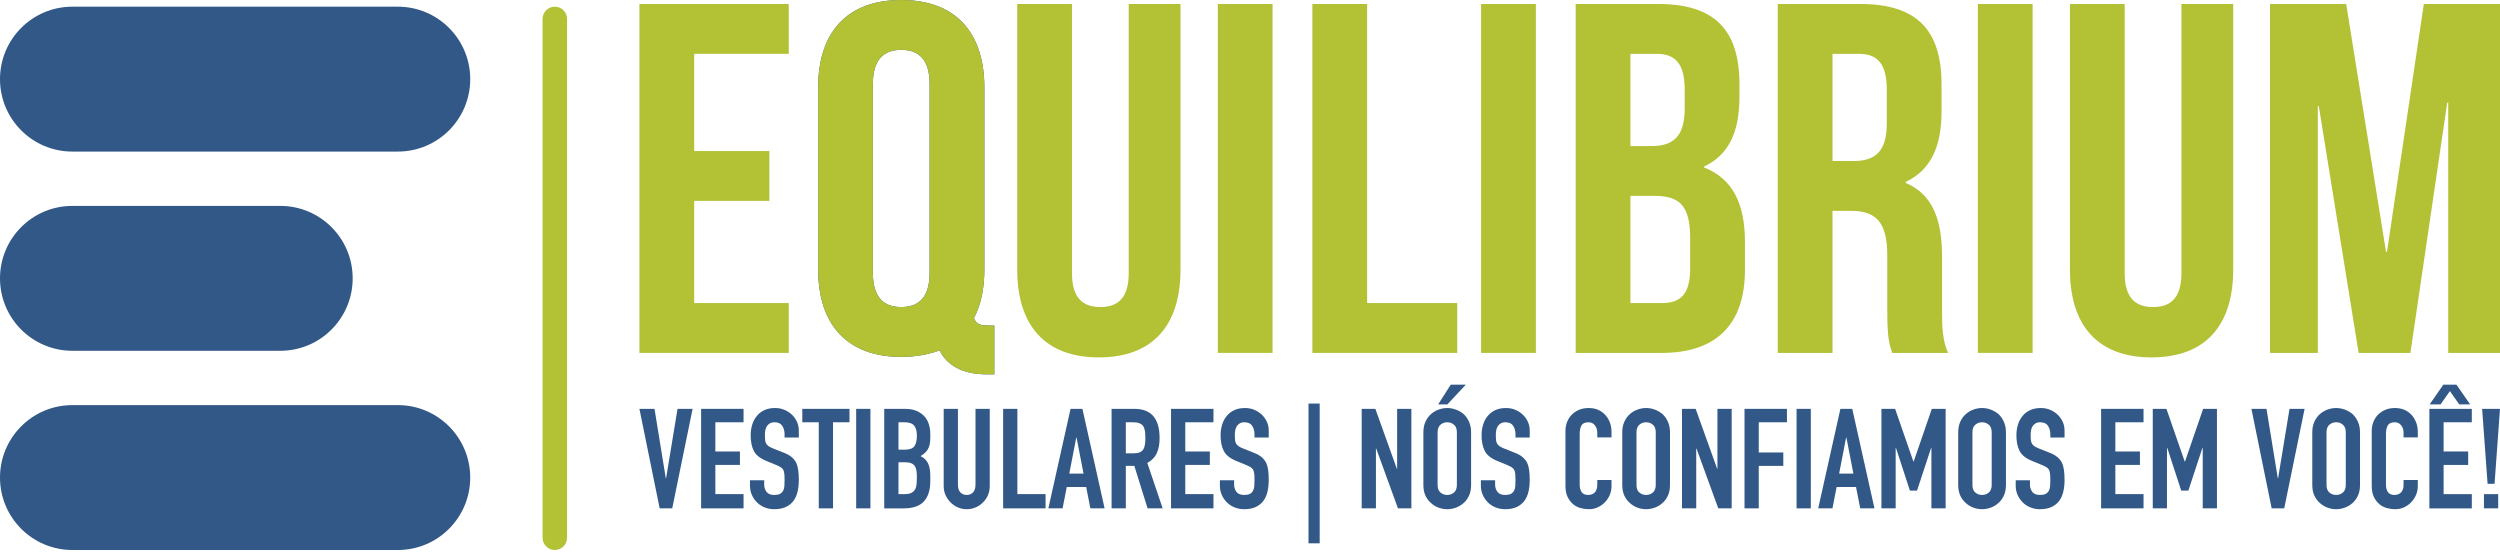
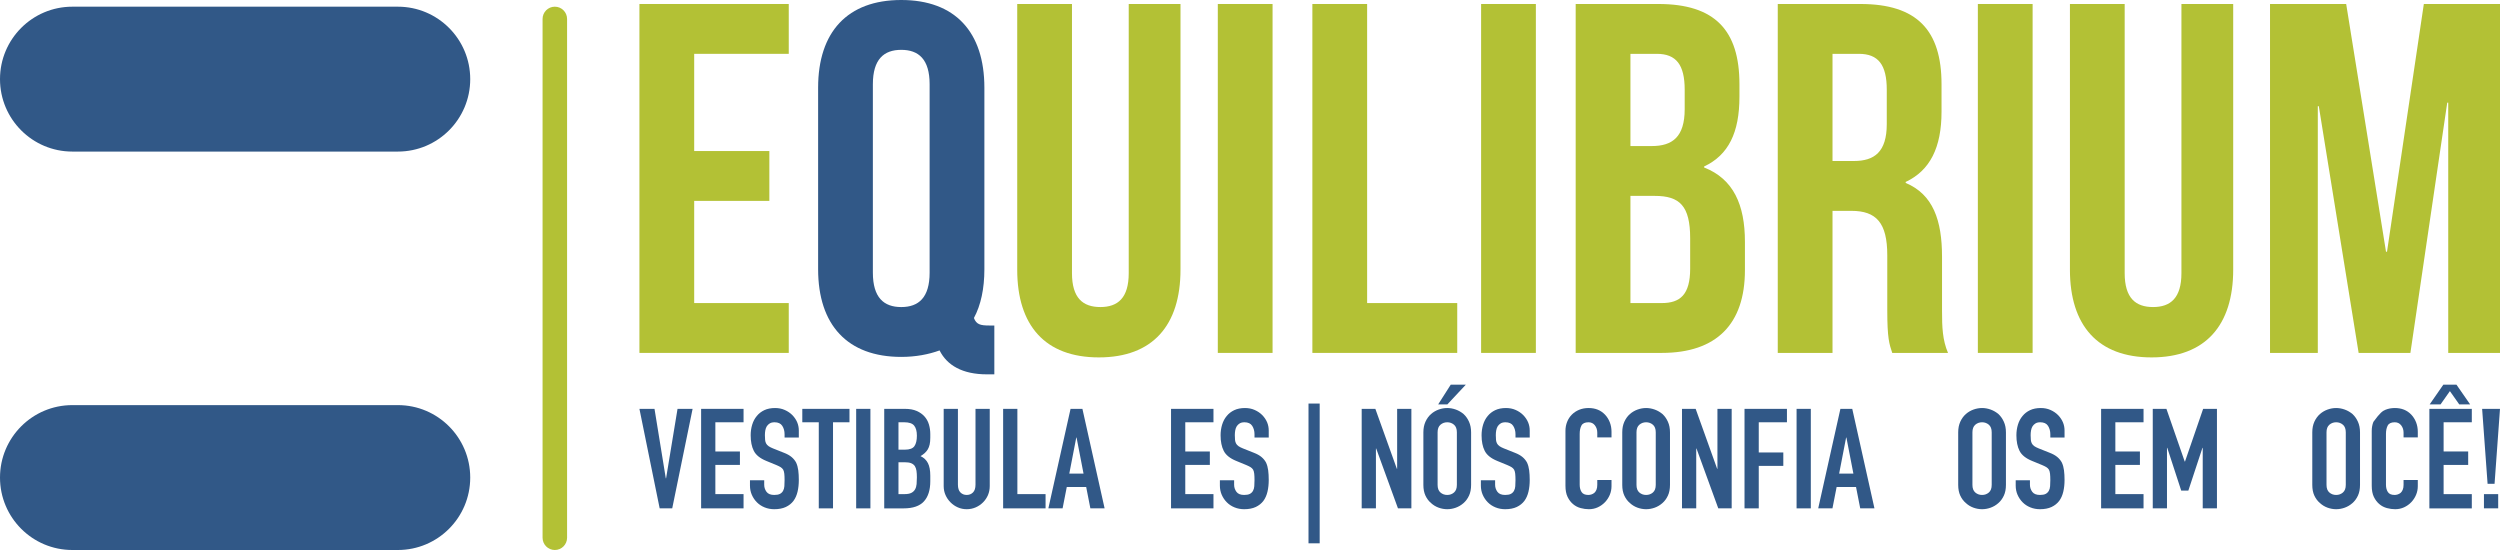
<svg xmlns="http://www.w3.org/2000/svg" width="243" height="54" viewBox="0 0 243 54" fill="none">
  <path d="M67.321 39.741L65.34 49.413H64.12L62.152 39.741H63.618L64.716 46.493H64.743L65.856 39.741H67.321Z" fill="#315887" />
  <path d="M68.149 49.413V39.741H72.273V41.045H69.533V43.885H71.92V45.189H69.533V48.028H72.273V49.413H68.149Z" fill="#315887" />
  <path d="M77.645 42.526H76.261V42.214C76.261 41.897 76.187 41.623 76.037 41.392C75.888 41.161 75.637 41.045 75.284 41.045C75.095 41.045 74.941 41.082 74.823 41.154C74.706 41.227 74.611 41.317 74.538 41.426C74.466 41.544 74.416 41.677 74.389 41.827C74.362 41.976 74.348 42.132 74.348 42.295C74.348 42.485 74.355 42.644 74.369 42.77C74.382 42.898 74.416 43.011 74.47 43.11C74.525 43.21 74.604 43.296 74.708 43.368C74.812 43.441 74.954 43.513 75.135 43.586L76.193 44.007C76.501 44.124 76.75 44.263 76.939 44.421C77.129 44.58 77.279 44.763 77.387 44.971C77.487 45.189 77.555 45.435 77.591 45.712C77.627 45.988 77.645 46.303 77.645 46.656C77.645 47.063 77.605 47.442 77.523 47.79C77.442 48.139 77.31 48.435 77.129 48.68C76.939 48.934 76.691 49.133 76.383 49.278C76.076 49.422 75.7 49.495 75.257 49.495C74.923 49.495 74.611 49.436 74.321 49.318C74.032 49.201 73.783 49.038 73.575 48.829C73.367 48.621 73.202 48.379 73.08 48.103C72.958 47.826 72.897 47.525 72.897 47.199V46.683H74.281V47.118C74.281 47.371 74.355 47.6 74.504 47.804C74.654 48.008 74.904 48.109 75.257 48.109C75.493 48.109 75.676 48.075 75.807 48.008C75.938 47.94 76.04 47.842 76.112 47.715C76.184 47.589 76.228 47.437 76.241 47.261C76.254 47.084 76.261 46.887 76.261 46.669C76.261 46.416 76.252 46.208 76.234 46.044C76.216 45.882 76.18 45.75 76.126 45.651C76.062 45.551 75.978 45.47 75.875 45.406C75.771 45.343 75.633 45.275 75.461 45.202L74.47 44.795C73.874 44.55 73.474 44.226 73.27 43.823C73.066 43.421 72.965 42.916 72.965 42.309C72.965 41.947 73.014 41.602 73.114 41.276C73.213 40.95 73.363 40.67 73.562 40.434C73.751 40.199 73.993 40.011 74.287 39.87C74.581 39.73 74.932 39.66 75.339 39.66C75.683 39.66 75.997 39.723 76.281 39.85C76.567 39.977 76.813 40.144 77.021 40.353C77.437 40.787 77.645 41.285 77.645 41.847V42.526Z" fill="#315887" />
  <path d="M79.585 49.413V41.045H77.984V39.741H82.569V41.045H80.969V49.413H79.585Z" fill="#315887" />
  <path d="M83.22 39.741H84.604V49.413H83.22V39.741Z" fill="#315887" />
  <path d="M87.331 44.931V48.028H87.927C88.208 48.028 88.427 47.987 88.585 47.906C88.744 47.824 88.864 47.711 88.945 47.566C89.027 47.421 89.076 47.249 89.094 47.05C89.112 46.851 89.121 46.633 89.121 46.398C89.121 46.153 89.108 45.941 89.081 45.759C89.054 45.578 88.999 45.424 88.918 45.297C88.828 45.171 88.706 45.078 88.552 45.019C88.398 44.96 88.194 44.931 87.941 44.931H87.331ZM87.331 41.045V43.708H87.954C88.416 43.708 88.726 43.592 88.884 43.361C89.042 43.131 89.121 42.793 89.121 42.349C89.121 41.915 89.033 41.589 88.857 41.371C88.681 41.154 88.362 41.045 87.9 41.045H87.331ZM85.947 49.414V39.741H87.969C88.412 39.741 88.789 39.809 89.101 39.945C89.413 40.081 89.669 40.262 89.868 40.488C90.067 40.715 90.209 40.975 90.295 41.27C90.381 41.564 90.424 41.87 90.424 42.186V42.54C90.424 42.803 90.404 43.024 90.363 43.205C90.322 43.387 90.261 43.545 90.18 43.681C90.026 43.934 89.791 44.152 89.474 44.333C89.8 44.487 90.039 44.713 90.193 45.012C90.347 45.311 90.424 45.718 90.424 46.235V46.778C90.424 47.629 90.218 48.282 89.807 48.734C89.395 49.187 88.737 49.414 87.833 49.414H85.947Z" fill="#315887" />
  <path d="M96.203 39.741V47.24C96.203 47.557 96.146 47.849 96.033 48.116C95.92 48.383 95.76 48.621 95.552 48.829C95.344 49.038 95.104 49.201 94.833 49.318C94.561 49.436 94.272 49.495 93.964 49.495C93.657 49.495 93.37 49.436 93.103 49.318C92.836 49.201 92.599 49.038 92.391 48.829C92.183 48.621 92.02 48.383 91.903 48.116C91.785 47.849 91.726 47.557 91.726 47.24V39.741H93.11V47.104C93.11 47.449 93.191 47.702 93.354 47.865C93.517 48.028 93.72 48.109 93.964 48.109C94.209 48.109 94.412 48.028 94.575 47.865C94.738 47.702 94.819 47.449 94.819 47.104V39.741H96.203Z" fill="#315887" />
  <path d="M97.505 49.413V39.741H98.889V48.028H101.629V49.413H97.505Z" fill="#315887" />
  <path d="M105.319 46.031L104.641 42.526H104.614L103.936 46.031H105.319ZM101.901 49.413L104.058 39.741H105.211L107.368 49.413H105.984L105.577 47.335H103.691L103.284 49.413H101.901Z" fill="#315887" />
-   <path d="M109.43 41.045V44.061H110.217C110.461 44.061 110.655 44.027 110.8 43.959C110.945 43.891 111.058 43.794 111.139 43.667C111.211 43.54 111.261 43.384 111.288 43.199C111.315 43.013 111.329 42.798 111.329 42.553C111.329 42.309 111.315 42.094 111.288 41.908C111.261 41.722 111.207 41.562 111.126 41.426C110.954 41.172 110.628 41.045 110.149 41.045H109.43ZM108.046 49.413V39.741H110.271C111.899 39.741 112.713 40.688 112.713 42.58C112.713 43.151 112.625 43.636 112.448 44.034C112.272 44.433 111.962 44.754 111.519 44.999L113.011 49.413H111.546L110.257 45.284H109.43V49.413H108.046Z" fill="#315887" />
  <path d="M113.825 49.413V39.741H117.949V41.045H115.209V43.885H117.597V45.189H115.209V48.028H117.949V49.413H113.825Z" fill="#315887" />
  <path d="M123.321 42.526H121.938V42.214C121.938 41.897 121.863 41.623 121.714 41.392C121.565 41.161 121.313 41.045 120.961 41.045C120.771 41.045 120.617 41.082 120.5 41.154C120.382 41.227 120.287 41.317 120.215 41.426C120.142 41.544 120.093 41.677 120.066 41.827C120.039 41.976 120.025 42.132 120.025 42.295C120.025 42.485 120.032 42.644 120.045 42.77C120.059 42.898 120.093 43.011 120.147 43.11C120.201 43.21 120.28 43.296 120.384 43.368C120.488 43.441 120.631 43.513 120.812 43.586L121.87 44.007C122.177 44.124 122.426 44.263 122.616 44.421C122.806 44.58 122.955 44.763 123.064 44.971C123.163 45.189 123.231 45.435 123.267 45.712C123.303 45.988 123.321 46.303 123.321 46.656C123.321 47.063 123.281 47.442 123.199 47.79C123.118 48.139 122.987 48.435 122.806 48.68C122.616 48.934 122.367 49.133 122.06 49.278C121.752 49.422 121.377 49.495 120.934 49.495C120.599 49.495 120.287 49.436 119.998 49.318C119.708 49.201 119.459 49.038 119.252 48.829C119.043 48.621 118.878 48.379 118.756 48.103C118.634 47.826 118.573 47.525 118.573 47.199V46.683H119.957V47.118C119.957 47.371 120.032 47.6 120.181 47.804C120.33 48.008 120.581 48.109 120.934 48.109C121.169 48.109 121.352 48.075 121.483 48.008C121.614 47.94 121.716 47.842 121.788 47.715C121.861 47.589 121.904 47.437 121.917 47.261C121.931 47.084 121.938 46.887 121.938 46.669C121.938 46.416 121.929 46.208 121.911 46.044C121.892 45.882 121.856 45.75 121.802 45.651C121.739 45.551 121.655 45.47 121.551 45.406C121.447 45.343 121.309 45.275 121.137 45.202L120.147 44.795C119.55 44.55 119.15 44.226 118.946 43.823C118.743 43.421 118.641 42.916 118.641 42.309C118.641 41.947 118.691 41.602 118.79 41.276C118.89 40.95 119.039 40.67 119.238 40.434C119.428 40.199 119.67 40.011 119.964 39.87C120.258 39.73 120.608 39.66 121.015 39.66C121.359 39.66 121.673 39.723 121.958 39.85C122.243 39.977 122.489 40.144 122.697 40.353C123.113 40.787 123.321 41.285 123.321 41.847V42.526Z" fill="#315887" />
  <path d="M127.187 39.225H128.273V52.81H127.187V39.225Z" fill="#315887" />
  <path d="M132.356 49.413V39.741H133.685L135.775 45.569H135.802V39.741H137.186V49.413H135.883L133.767 43.599H133.74V49.413H132.356Z" fill="#315887" />
  <path d="M139.79 39.307L141.011 37.391H142.476L140.685 39.307H139.79ZM139.735 47.131C139.735 47.467 139.828 47.713 140.014 47.872C140.199 48.03 140.418 48.109 140.672 48.109C140.925 48.109 141.144 48.03 141.329 47.872C141.515 47.713 141.608 47.467 141.608 47.131V42.023C141.608 41.688 141.515 41.442 141.329 41.283C141.144 41.125 140.925 41.045 140.672 41.045C140.418 41.045 140.199 41.125 140.014 41.283C139.828 41.442 139.735 41.688 139.735 42.023V47.131ZM138.352 42.023C138.352 41.634 138.42 41.29 138.555 40.991C138.691 40.692 138.872 40.443 139.098 40.244C139.315 40.054 139.561 39.909 139.837 39.809C140.113 39.71 140.391 39.66 140.672 39.66C140.952 39.66 141.23 39.71 141.506 39.809C141.782 39.909 142.033 40.054 142.259 40.244C142.476 40.443 142.652 40.692 142.788 40.991C142.924 41.29 142.991 41.634 142.991 42.023V47.131C142.991 47.539 142.924 47.888 142.788 48.177C142.652 48.467 142.476 48.707 142.259 48.897C142.033 49.097 141.782 49.246 141.506 49.346C141.23 49.445 140.952 49.495 140.672 49.495C140.391 49.495 140.113 49.445 139.837 49.346C139.561 49.246 139.315 49.097 139.098 48.897C138.872 48.707 138.691 48.467 138.555 48.177C138.42 47.888 138.352 47.539 138.352 47.131V42.023Z" fill="#315887" />
  <path d="M148.689 42.526H147.306V42.214C147.306 41.897 147.231 41.623 147.082 41.392C146.933 41.161 146.681 41.045 146.329 41.045C146.139 41.045 145.985 41.082 145.867 41.154C145.75 41.227 145.655 41.317 145.583 41.426C145.51 41.544 145.461 41.677 145.434 41.827C145.406 41.976 145.393 42.132 145.393 42.295C145.393 42.485 145.4 42.644 145.413 42.77C145.427 42.898 145.461 43.011 145.515 43.11C145.569 43.21 145.648 43.296 145.752 43.368C145.856 43.441 145.999 43.513 146.18 43.586L147.238 44.007C147.545 44.124 147.794 44.263 147.984 44.421C148.174 44.58 148.323 44.763 148.432 44.971C148.531 45.189 148.599 45.435 148.635 45.712C148.671 45.988 148.689 46.303 148.689 46.656C148.689 47.063 148.649 47.442 148.567 47.79C148.486 48.139 148.354 48.435 148.174 48.68C147.984 48.934 147.735 49.133 147.428 49.278C147.12 49.422 146.745 49.495 146.302 49.495C145.967 49.495 145.655 49.436 145.365 49.318C145.076 49.201 144.827 49.038 144.619 48.829C144.411 48.621 144.246 48.379 144.124 48.103C144.002 47.826 143.941 47.525 143.941 47.199V46.683H145.325V47.118C145.325 47.371 145.4 47.6 145.549 47.804C145.698 48.008 145.949 48.109 146.302 48.109C146.537 48.109 146.72 48.075 146.851 48.008C146.982 47.94 147.084 47.842 147.156 47.715C147.229 47.589 147.272 47.437 147.285 47.261C147.299 47.084 147.306 46.887 147.306 46.669C147.306 46.416 147.296 46.208 147.278 46.044C147.26 45.882 147.224 45.75 147.17 45.651C147.107 45.551 147.023 45.47 146.919 45.406C146.815 45.343 146.677 45.275 146.505 45.202L145.515 44.795C144.918 44.55 144.518 44.226 144.314 43.823C144.111 43.421 144.009 42.916 144.009 42.309C144.009 41.947 144.059 41.602 144.158 41.276C144.258 40.95 144.407 40.67 144.606 40.434C144.796 40.199 145.038 40.011 145.332 39.87C145.626 39.73 145.976 39.66 146.383 39.66C146.727 39.66 147.041 39.723 147.326 39.85C147.611 39.977 147.857 40.144 148.065 40.353C148.481 40.787 148.689 41.285 148.689 41.847V42.526Z" fill="#315887" />
  <path d="M156.639 46.656V47.254C156.639 47.553 156.582 47.836 156.47 48.103C156.356 48.37 156.2 48.608 156.001 48.816C155.802 49.024 155.569 49.189 155.303 49.312C155.036 49.434 154.748 49.495 154.441 49.495C154.179 49.495 153.912 49.459 153.641 49.386C153.369 49.314 153.125 49.187 152.908 49.006C152.691 48.825 152.512 48.592 152.372 48.306C152.232 48.021 152.162 47.657 152.162 47.213V41.888C152.162 41.571 152.216 41.276 152.325 41.005C152.433 40.733 152.587 40.498 152.786 40.298C152.985 40.099 153.222 39.943 153.498 39.829C153.774 39.717 154.08 39.66 154.414 39.66C155.065 39.66 155.594 39.873 156.001 40.298C156.2 40.507 156.356 40.753 156.47 41.039C156.582 41.324 156.639 41.634 156.639 41.969V42.513H155.255V42.051C155.255 41.779 155.178 41.544 155.025 41.344C154.871 41.145 154.663 41.045 154.401 41.045C154.057 41.045 153.828 41.152 153.715 41.364C153.602 41.578 153.546 41.847 153.546 42.173V47.118C153.546 47.398 153.607 47.634 153.729 47.824C153.851 48.014 154.071 48.109 154.387 48.109C154.477 48.109 154.574 48.094 154.679 48.062C154.782 48.03 154.88 47.978 154.97 47.906C155.052 47.833 155.12 47.734 155.174 47.607C155.228 47.48 155.255 47.321 155.255 47.131V46.656H156.639Z" fill="#315887" />
  <path d="M159.067 47.131C159.067 47.467 159.16 47.713 159.345 47.872C159.531 48.03 159.75 48.109 160.003 48.109C160.256 48.109 160.476 48.03 160.661 47.872C160.847 47.713 160.939 47.467 160.939 47.131V42.023C160.939 41.689 160.847 41.442 160.661 41.283C160.476 41.125 160.256 41.045 160.003 41.045C159.75 41.045 159.531 41.125 159.345 41.283C159.16 41.442 159.067 41.689 159.067 42.023V47.131ZM157.683 42.023C157.683 41.634 157.751 41.29 157.887 40.991C158.023 40.692 158.203 40.443 158.429 40.244C158.647 40.054 158.893 39.909 159.169 39.809C159.445 39.71 159.723 39.66 160.003 39.66C160.283 39.66 160.561 39.71 160.838 39.809C161.113 39.909 161.364 40.054 161.59 40.244C161.808 40.443 161.984 40.692 162.119 40.991C162.255 41.29 162.323 41.634 162.323 42.023V47.131C162.323 47.539 162.255 47.888 162.119 48.177C161.984 48.467 161.808 48.707 161.59 48.897C161.364 49.097 161.113 49.246 160.838 49.346C160.561 49.445 160.283 49.495 160.003 49.495C159.723 49.495 159.445 49.445 159.169 49.346C158.893 49.246 158.647 49.097 158.429 48.897C158.203 48.707 158.023 48.467 157.887 48.177C157.751 47.888 157.683 47.539 157.683 47.131V42.023Z" fill="#315887" />
  <path d="M163.49 49.413V39.741H164.819L166.908 45.569H166.935V39.741H168.319V49.413H167.017L164.901 43.599H164.874V49.413H163.49Z" fill="#315887" />
  <path d="M169.567 49.413V39.741H173.691V41.045H170.951V43.98H173.338V45.284H170.951V49.413H169.567Z" fill="#315887" />
  <path d="M174.627 39.741H176.011V49.413H174.627V39.741Z" fill="#315887" />
  <path d="M180.149 46.031L179.47 42.526H179.443L178.765 46.031H180.149ZM176.73 49.413L178.887 39.741H180.04L182.197 49.413H180.814L180.406 47.335H178.521L178.114 49.413H176.73Z" fill="#315887" />
-   <path d="M182.875 49.413V39.741H184.205L185.982 44.863H186.009L187.773 39.741H189.116V49.413H187.732V43.531H187.705L186.335 47.688H185.643L184.286 43.531H184.259V49.413H182.875Z" fill="#315887" />
  <path d="M191.72 47.131C191.72 47.467 191.814 47.713 191.999 47.872C192.184 48.03 192.404 48.109 192.657 48.109C192.91 48.109 193.129 48.03 193.315 47.872C193.5 47.713 193.593 47.467 193.593 47.131V42.023C193.593 41.689 193.5 41.442 193.315 41.283C193.129 41.125 192.91 41.045 192.657 41.045C192.404 41.045 192.184 41.125 191.999 41.283C191.814 41.442 191.72 41.689 191.72 42.023V47.131ZM190.337 42.023C190.337 41.634 190.405 41.29 190.54 40.991C190.676 40.692 190.857 40.443 191.083 40.244C191.3 40.054 191.546 39.909 191.822 39.809C192.098 39.71 192.376 39.66 192.657 39.66C192.937 39.66 193.215 39.71 193.491 39.809C193.767 39.909 194.018 40.054 194.244 40.244C194.461 40.443 194.637 40.692 194.773 40.991C194.909 41.29 194.977 41.634 194.977 42.023V47.131C194.977 47.539 194.909 47.888 194.773 48.177C194.637 48.467 194.461 48.707 194.244 48.897C194.018 49.097 193.767 49.246 193.491 49.346C193.215 49.445 192.937 49.495 192.657 49.495C192.376 49.495 192.098 49.445 191.822 49.346C191.546 49.246 191.3 49.097 191.083 48.897C190.857 48.707 190.676 48.467 190.54 48.177C190.405 47.888 190.337 47.539 190.337 47.131V42.023Z" fill="#315887" />
  <path d="M200.674 42.526H199.291V42.214C199.291 41.897 199.216 41.623 199.067 41.392C198.918 41.161 198.666 41.045 198.314 41.045C198.124 41.045 197.97 41.082 197.852 41.154C197.735 41.227 197.64 41.317 197.568 41.426C197.495 41.544 197.446 41.677 197.419 41.827C197.391 41.976 197.378 42.132 197.378 42.295C197.378 42.485 197.385 42.644 197.398 42.77C197.412 42.898 197.446 43.011 197.5 43.11C197.554 43.21 197.633 43.296 197.737 43.368C197.841 43.441 197.984 43.513 198.165 43.586L199.223 44.007C199.53 44.124 199.779 44.263 199.969 44.421C200.159 44.58 200.308 44.763 200.417 44.971C200.516 45.189 200.584 45.435 200.62 45.712C200.656 45.988 200.674 46.303 200.674 46.656C200.674 47.063 200.634 47.442 200.552 47.79C200.471 48.139 200.34 48.435 200.159 48.68C199.969 48.934 199.72 49.133 199.413 49.278C199.105 49.422 198.73 49.495 198.287 49.495C197.952 49.495 197.64 49.436 197.35 49.318C197.061 49.201 196.812 49.038 196.604 48.829C196.396 48.621 196.231 48.379 196.109 48.103C195.987 47.826 195.926 47.525 195.926 47.199V46.683H197.31V47.118C197.31 47.371 197.385 47.6 197.534 47.804C197.683 48.008 197.934 48.109 198.287 48.109C198.522 48.109 198.705 48.075 198.836 48.008C198.967 47.94 199.069 47.842 199.141 47.715C199.214 47.589 199.257 47.437 199.27 47.261C199.284 47.084 199.291 46.887 199.291 46.669C199.291 46.416 199.281 46.208 199.263 46.044C199.245 45.882 199.209 45.75 199.155 45.651C199.092 45.551 199.008 45.47 198.904 45.406C198.8 45.343 198.662 45.275 198.49 45.202L197.5 44.795C196.903 44.55 196.503 44.226 196.299 43.823C196.096 43.421 195.994 42.916 195.994 42.309C195.994 41.947 196.044 41.602 196.143 41.276C196.243 40.95 196.392 40.67 196.591 40.434C196.781 40.199 197.023 40.011 197.317 39.87C197.611 39.73 197.961 39.66 198.368 39.66C198.712 39.66 199.026 39.723 199.311 39.85C199.596 39.977 199.842 40.144 200.05 40.353C200.466 40.787 200.674 41.285 200.674 41.847V42.526Z" fill="#315887" />
  <path d="M204.228 49.413V39.741H208.352V41.045H205.612V43.885H208V45.189H205.612V48.028H208.352V49.413H204.228Z" fill="#315887" />
  <path d="M209.248 49.413V39.741H210.577L212.355 44.863H212.382L214.145 39.741H215.488V49.413H214.105V43.531H214.077L212.707 47.688H212.015L210.658 43.531H210.631V49.413H209.248Z" fill="#315887" />
-   <path d="M224.007 39.741L222.027 49.413H220.806L218.839 39.741H220.304L221.403 46.493H221.43L222.542 39.741H224.007Z" fill="#315887" />
  <path d="M226.137 47.131C226.137 47.467 226.23 47.713 226.416 47.872C226.601 48.03 226.82 48.109 227.073 48.109C227.327 48.109 227.546 48.03 227.731 47.872C227.917 47.713 228.01 47.467 228.01 47.131V42.023C228.01 41.689 227.917 41.442 227.731 41.283C227.546 41.125 227.327 41.045 227.073 41.045C226.82 41.045 226.601 41.125 226.416 41.283C226.23 41.442 226.137 41.689 226.137 42.023V47.131ZM224.754 42.023C224.754 41.634 224.821 41.29 224.957 40.991C225.093 40.692 225.274 40.443 225.5 40.244C225.717 40.054 225.963 39.909 226.239 39.809C226.515 39.71 226.793 39.66 227.073 39.66C227.354 39.66 227.632 39.71 227.908 39.809C228.184 39.909 228.435 40.054 228.661 40.244C228.878 40.443 229.054 40.692 229.19 40.991C229.325 41.29 229.393 41.634 229.393 42.023V47.131C229.393 47.539 229.325 47.888 229.19 48.177C229.054 48.467 228.878 48.707 228.661 48.897C228.435 49.097 228.184 49.246 227.908 49.346C227.632 49.445 227.354 49.495 227.073 49.495C226.793 49.495 226.515 49.445 226.239 49.346C225.963 49.246 225.717 49.097 225.5 48.897C225.274 48.707 225.093 48.467 224.957 48.177C224.821 47.888 224.754 47.539 224.754 47.131V42.023Z" fill="#315887" />
-   <path d="M235.01 46.656V47.254C235.01 47.553 234.953 47.836 234.84 48.103C234.727 48.37 234.571 48.608 234.372 48.816C234.173 49.024 233.94 49.189 233.673 49.312C233.406 49.434 233.119 49.495 232.812 49.495C232.549 49.495 232.283 49.459 232.011 49.386C231.74 49.314 231.496 49.187 231.279 49.006C231.062 48.825 230.883 48.592 230.743 48.306C230.603 48.021 230.533 47.657 230.533 47.213V41.888C230.533 41.571 230.587 41.276 230.695 41.005C230.804 40.733 230.958 40.498 231.157 40.298C231.355 40.099 231.593 39.943 231.869 39.829C232.145 39.717 232.45 39.66 232.785 39.66C233.436 39.66 233.965 39.873 234.372 40.298C234.571 40.507 234.727 40.753 234.84 41.039C234.953 41.324 235.01 41.634 235.01 41.969V42.513H233.626V42.051C233.626 41.779 233.549 41.544 233.395 41.344C233.241 41.145 233.033 41.045 232.771 41.045C232.427 41.045 232.199 41.152 232.086 41.364C231.973 41.578 231.916 41.847 231.916 42.173V47.118C231.916 47.398 231.978 47.634 232.1 47.824C232.222 48.014 232.441 48.109 232.758 48.109C232.848 48.109 232.945 48.094 233.049 48.062C233.153 48.03 233.251 47.978 233.341 47.906C233.422 47.833 233.49 47.734 233.544 47.607C233.599 47.48 233.626 47.321 233.626 47.131V46.656H235.01Z" fill="#315887" />
+   <path d="M235.01 46.656V47.254C235.01 47.553 234.953 47.836 234.84 48.103C234.727 48.37 234.571 48.608 234.372 48.816C234.173 49.024 233.94 49.189 233.673 49.312C233.406 49.434 233.119 49.495 232.812 49.495C232.549 49.495 232.283 49.459 232.011 49.386C231.74 49.314 231.496 49.187 231.279 49.006C231.062 48.825 230.883 48.592 230.743 48.306C230.603 48.021 230.533 47.657 230.533 47.213V41.888C230.533 41.571 230.587 41.276 230.695 41.005C231.355 40.099 231.593 39.943 231.869 39.829C232.145 39.717 232.45 39.66 232.785 39.66C233.436 39.66 233.965 39.873 234.372 40.298C234.571 40.507 234.727 40.753 234.84 41.039C234.953 41.324 235.01 41.634 235.01 41.969V42.513H233.626V42.051C233.626 41.779 233.549 41.544 233.395 41.344C233.241 41.145 233.033 41.045 232.771 41.045C232.427 41.045 232.199 41.152 232.086 41.364C231.973 41.578 231.916 41.847 231.916 42.173V47.118C231.916 47.398 231.978 47.634 232.1 47.824C232.222 48.014 232.441 48.109 232.758 48.109C232.848 48.109 232.945 48.094 233.049 48.062C233.153 48.03 233.251 47.978 233.341 47.906C233.422 47.833 233.49 47.734 233.544 47.607C233.599 47.48 233.626 47.321 233.626 47.131V46.656H235.01Z" fill="#315887" />
  <path d="M236.163 39.307L237.492 37.391H238.768L240.097 39.307H239.039L238.13 38.016L237.221 39.307H236.163ZM236.135 49.414V39.741H240.26V41.045H237.519V43.885H239.907V45.189H237.519V48.028H240.26V49.414H236.135Z" fill="#315887" />
  <path d="M241.44 48.028H242.824V49.413H241.44V48.028ZM241.793 47.023L241.263 39.741H243L242.471 47.023H241.793Z" fill="#315887" />
  <path d="M67.475 14.681H74.781V19.526H67.475V29.458H76.667V34.303H62.152V0.388H76.667V5.233H67.475V14.681Z" fill="#B3C135" />
  <path d="M84.843 26.503C84.843 28.925 85.908 29.846 87.601 29.846C89.295 29.846 90.359 28.925 90.359 26.503V8.188C90.359 5.766 89.295 4.845 87.601 4.845C85.908 4.845 84.843 5.766 84.843 8.188V26.503ZM79.521 8.527C79.521 3.101 82.376 0 87.601 0C92.827 0 95.682 3.101 95.682 8.527V26.163C95.682 28.053 95.343 29.652 94.665 30.911C94.907 31.541 95.294 31.639 96.165 31.639H96.649V36.386H95.923C93.553 36.386 92.053 35.514 91.327 34.061C90.263 34.449 89.004 34.691 87.601 34.691C82.376 34.691 79.521 31.59 79.521 26.163V8.527Z" fill="#315887" />
-   <path d="M84.844 26.503C84.844 28.925 85.908 29.846 87.602 29.846C89.295 29.846 90.359 28.925 90.359 26.503V8.188C90.359 5.766 89.295 4.845 87.602 4.845C85.908 4.845 84.844 5.766 84.844 8.188V26.503ZM79.521 8.527C79.521 3.101 82.376 0 87.602 0C92.827 0 95.682 3.101 95.682 8.527V26.163C95.682 28.053 95.343 29.652 94.666 30.911C94.908 31.541 95.295 31.639 96.165 31.639H96.65V36.386H95.924C93.553 36.386 92.053 35.514 91.327 34.061C90.263 34.449 89.005 34.691 87.602 34.691C82.376 34.691 79.521 31.59 79.521 26.163V8.527Z" fill="#B3C135" />
  <path d="M104.196 0.388V26.551C104.196 28.973 105.26 29.845 106.954 29.845C108.647 29.845 109.712 28.973 109.712 26.551V0.388H114.744V26.212C114.744 31.638 112.034 34.739 106.808 34.739C101.583 34.739 98.874 31.638 98.874 26.212V0.388H104.196Z" fill="#B3C135" />
  <path d="M118.371 0.388H123.693V34.303H118.371V0.388Z" fill="#B3C135" />
  <path d="M127.563 0.388H132.885V29.458H141.643V34.303H127.563V0.388Z" fill="#B3C135" />
  <path d="M143.964 0.388H149.286V34.303H143.964V0.388Z" fill="#B3C135" />
  <path d="M158.478 19.041V29.458H161.526C163.316 29.458 164.284 28.634 164.284 26.115V23.159C164.284 20.01 163.268 19.041 160.849 19.041H158.478ZM158.478 5.233V14.196H160.559C162.542 14.196 163.752 13.324 163.752 10.611V8.721C163.752 6.299 162.929 5.233 161.042 5.233H158.478ZM169.074 8.188V9.4C169.074 12.888 168.01 15.068 165.639 16.183V16.279C168.494 17.394 169.607 19.913 169.607 23.499V26.26C169.607 31.493 166.848 34.303 161.526 34.303H153.156V0.388H161.188C166.703 0.388 169.074 2.955 169.074 8.188Z" fill="#B3C135" />
  <path d="M178.12 5.233V15.649H180.201C182.184 15.649 183.394 14.777 183.394 12.064V8.721C183.394 6.299 182.572 5.233 180.685 5.233H178.12ZM183.926 34.303C183.636 33.431 183.443 32.898 183.443 30.136V24.807C183.443 21.657 182.378 20.495 179.959 20.495H178.12V34.303H172.798V0.388H180.83C186.346 0.388 188.717 2.955 188.717 8.188V10.853C188.717 14.341 187.603 16.57 185.233 17.684V17.781C187.894 18.896 188.765 21.415 188.765 24.952V30.185C188.765 31.832 188.813 33.043 189.346 34.303H183.926Z" fill="#B3C135" />
  <path d="M192.247 0.388H197.57V34.303H192.247V0.388Z" fill="#B3C135" />
  <path d="M206.519 0.388V26.551C206.519 28.973 207.583 29.845 209.277 29.845C210.97 29.845 212.035 28.973 212.035 26.551V0.388H217.067V26.212C217.067 31.638 214.357 34.739 209.132 34.739C203.906 34.739 201.197 31.638 201.197 26.212V0.388H206.519Z" fill="#B3C135" />
  <path d="M231.92 24.468H232.017L235.597 0.388H243V34.303H237.968V9.981H237.871L234.291 34.303H229.259L225.388 10.32H225.291V34.303H220.646V0.388H228.049L231.92 24.468Z" fill="#B3C135" />
  <path d="M38.675 14.733H7.032C3.148 14.733 0 11.58 0 7.692C0 3.803 3.148 0.65 7.032 0.65H38.675C42.558 0.65 45.706 3.803 45.706 7.692C45.706 11.58 42.558 14.733 38.675 14.733Z" fill="#315887" />
-   <path d="M27.248 34.096H7.032C3.148 34.096 0 30.944 0 27.055C0 23.166 3.148 20.014 7.032 20.014H27.248C31.131 20.014 34.28 23.166 34.28 27.055C34.28 30.944 31.131 34.096 27.248 34.096Z" fill="#315887" />
  <path d="M38.675 53.46H7.032C3.148 53.46 0 50.307 0 46.419C0 42.53 3.148 39.377 7.032 39.377H38.675C42.558 39.377 45.706 42.53 45.706 46.419C45.706 50.307 42.558 53.46 38.675 53.46Z" fill="#315887" />
  <path d="M53.929 53.46C53.271 53.46 52.738 52.926 52.738 52.267V1.843C52.738 1.185 53.271 0.65 53.929 0.65C54.587 0.65 55.12 1.185 55.12 1.843V52.267C55.12 52.926 54.587 53.46 53.929 53.46Z" fill="#B3C135" />
</svg>